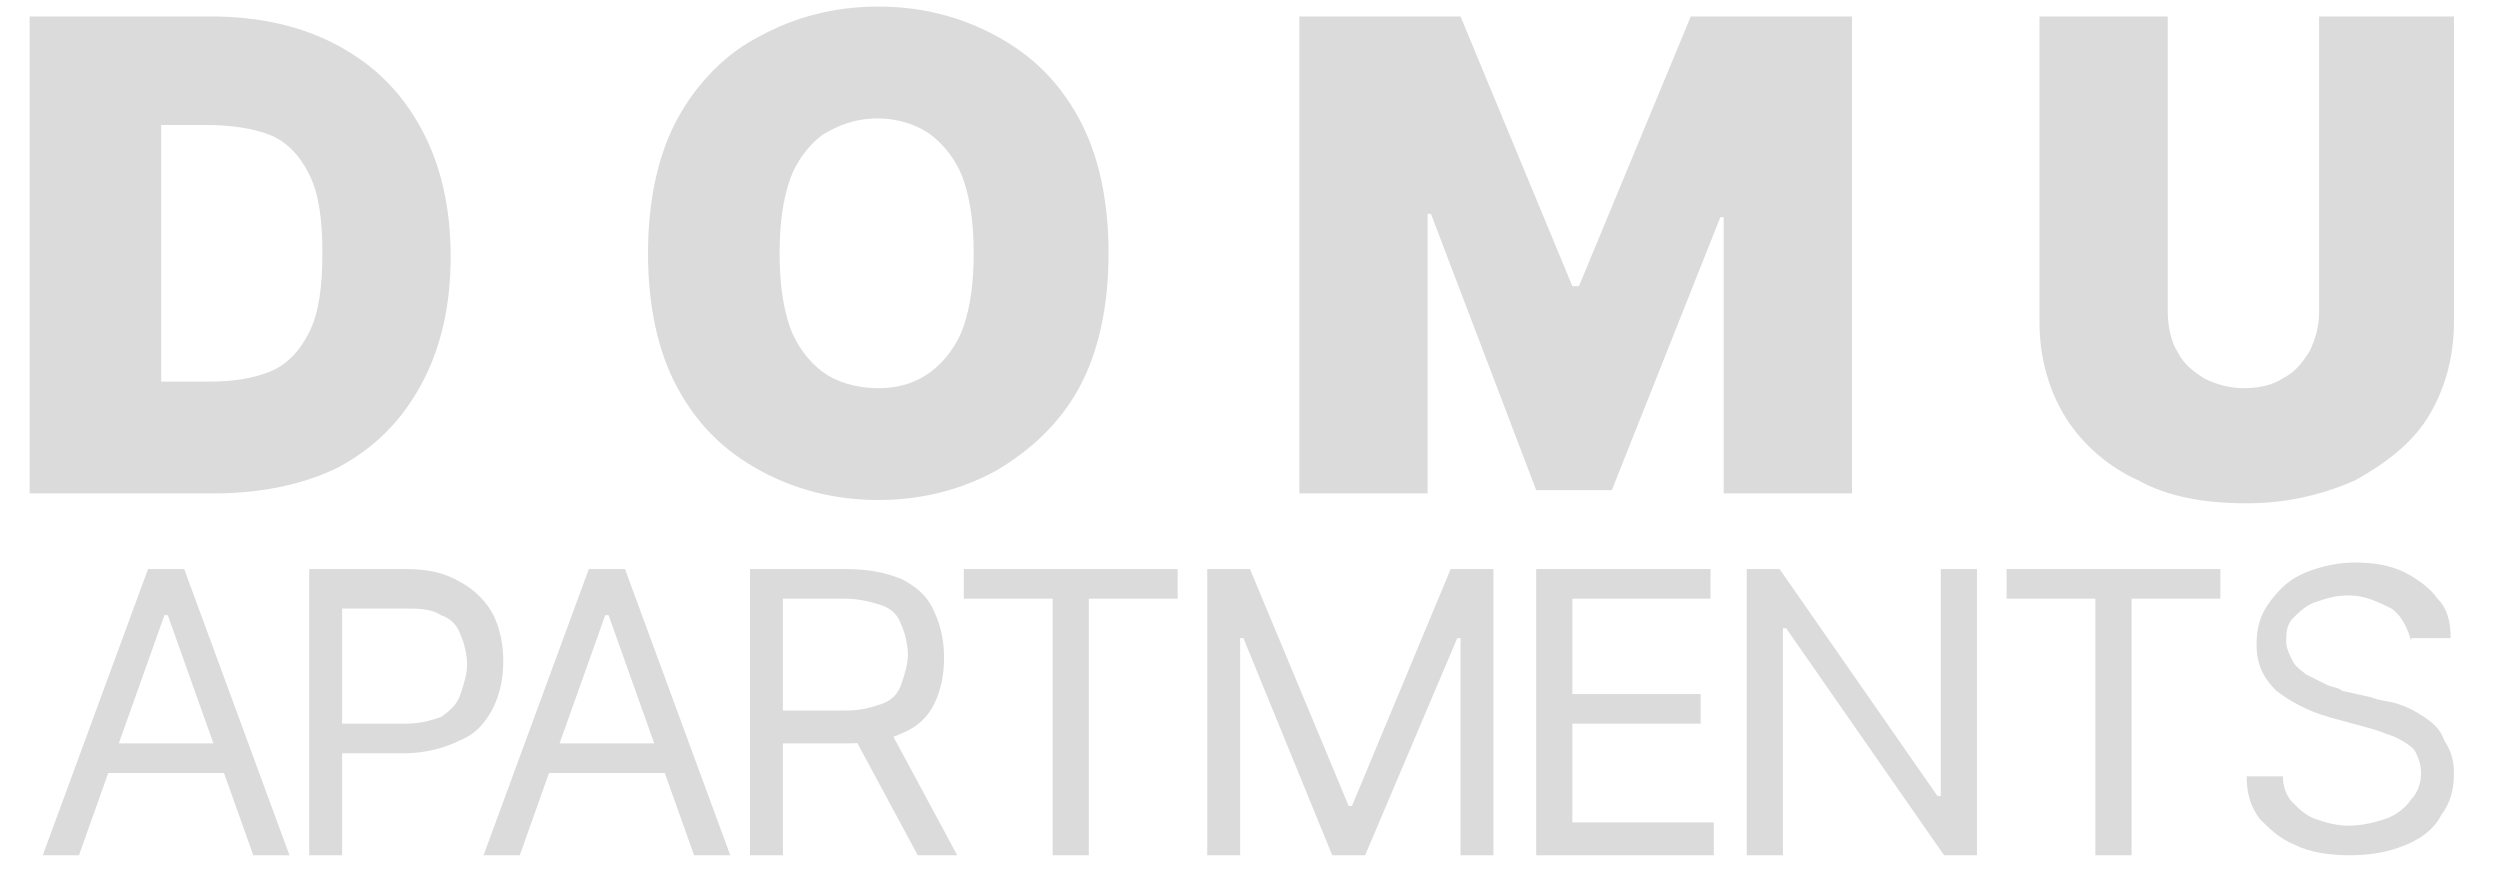
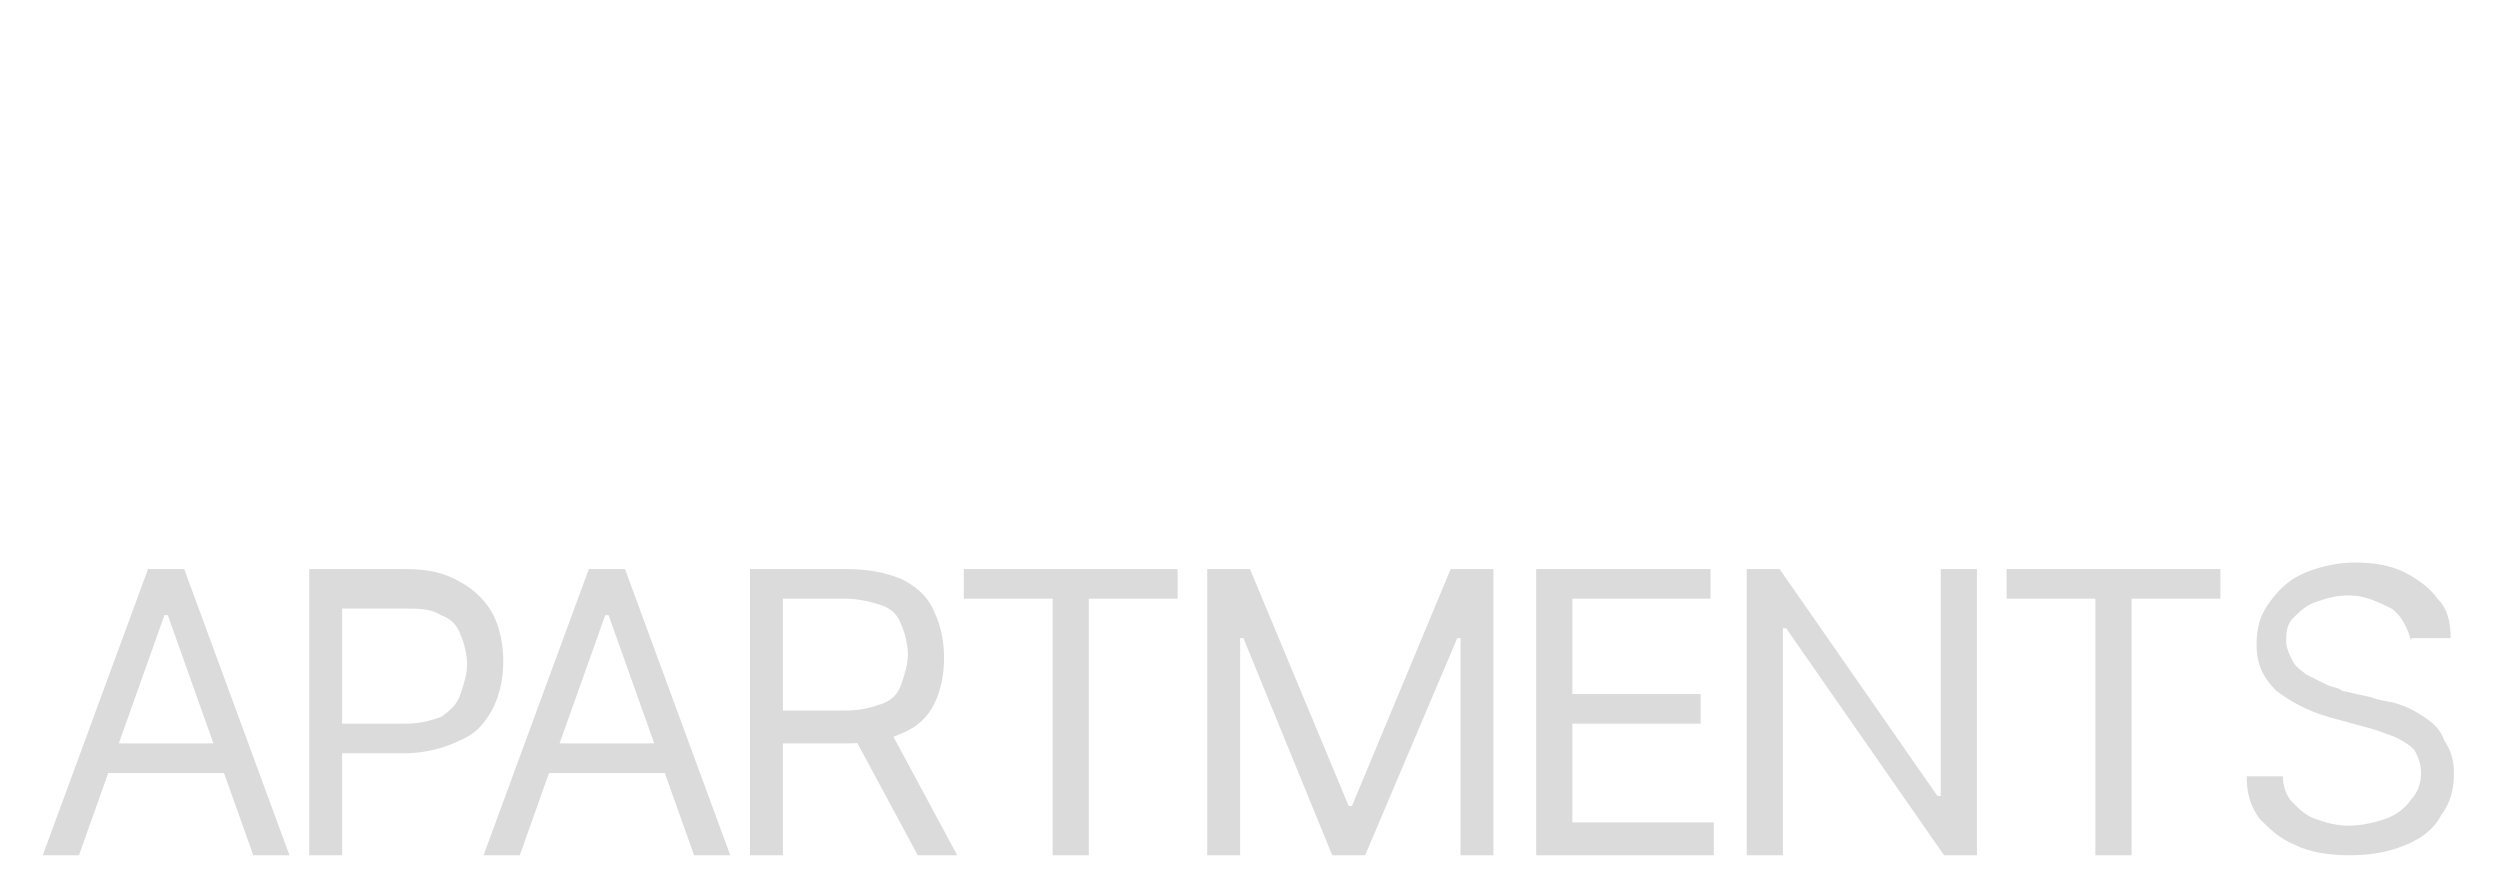
<svg xmlns="http://www.w3.org/2000/svg" version="1.1" id="Layer_1" x="0px" y="0px" viewBox="0 0 76 27" style="enable-background:new 0 0 76 27;" xml:space="preserve">
  <style type="text/css">
	.st0{fill:#DBDBDB;}
</style>
-   <path class="st0" d="M6.5,15H0.9V0.5h5.5c1.5,0,2.8,0.3,3.9,0.9c1.1,0.6,1.9,1.4,2.5,2.5c0.6,1.1,0.9,2.4,0.9,3.9s-0.3,2.8-0.9,3.9  c-0.6,1.1-1.4,1.9-2.5,2.5C9.3,14.7,8,15,6.5,15z M4.9,11.6h1.5c0.7,0,1.3-0.1,1.8-0.3c0.5-0.2,0.9-0.6,1.2-1.2  c0.3-0.6,0.4-1.4,0.4-2.4c0-1-0.1-1.8-0.4-2.4c-0.3-0.6-0.7-1-1.2-1.2C7.7,3.9,7,3.8,6.3,3.8H4.9V11.6z M33.7,7.7  c0,1.6-0.3,3-0.9,4.1c-0.6,1.1-1.5,1.9-2.5,2.5c-1.1,0.6-2.3,0.9-3.6,0.9c-1.3,0-2.5-0.3-3.6-0.9c-1.1-0.6-1.9-1.4-2.5-2.5  c-0.6-1.1-0.9-2.5-0.9-4.1c0-1.6,0.3-3,0.9-4.1c0.6-1.1,1.5-2,2.5-2.5c1.1-0.6,2.3-0.9,3.6-0.9c1.3,0,2.5,0.3,3.6,0.9  c1.1,0.6,1.9,1.4,2.5,2.5C33.4,4.7,33.7,6.1,33.7,7.7z M29.6,7.7c0-0.9-0.1-1.6-0.3-2.2c-0.2-0.6-0.6-1.1-1-1.4  c-0.4-0.3-1-0.5-1.6-0.5c-0.7,0-1.2,0.2-1.7,0.5c-0.4,0.3-0.8,0.8-1,1.4c-0.2,0.6-0.3,1.3-0.3,2.2s0.1,1.6,0.3,2.2  c0.2,0.6,0.6,1.1,1,1.4c0.4,0.3,1,0.5,1.7,0.5c0.7,0,1.2-0.2,1.6-0.5c0.4-0.3,0.8-0.8,1-1.4C29.5,9.3,29.6,8.6,29.6,7.7z M39.5,0.5  h4.9l3.4,8.2H48l3.4-8.2h4.9V15h-3.9V6.6h-0.1L49,14.9h-2.3l-3.2-8.4h-0.1V15h-3.9V0.5z M70.7,0.5h3.9v9.3c0,1.1-0.3,2.1-0.8,2.9  c-0.5,0.8-1.3,1.4-2.2,1.9c-0.9,0.4-2,0.7-3.3,0.7c-1.3,0-2.4-0.2-3.3-0.7c-0.9-0.4-1.7-1.1-2.2-1.9c-0.5-0.8-0.8-1.8-0.8-2.9V0.5  h3.9v9c0,0.4,0.1,0.9,0.3,1.2c0.2,0.4,0.5,0.6,0.8,0.8c0.4,0.2,0.8,0.3,1.2,0.3c0.5,0,0.9-0.1,1.2-0.3c0.4-0.2,0.6-0.5,0.8-0.8  c0.2-0.4,0.3-0.8,0.3-1.2V0.5z" />
  <path class="st0" d="M2.4,26H1.3l3.2-8.7h1.1L8.8,26H7.7l-2.6-7.3H5L2.4,26z M2.8,22.6h4.5v0.9H2.8V22.6z M9.4,26v-8.7h2.9  c0.7,0,1.2,0.1,1.7,0.4c0.4,0.2,0.8,0.6,1,1c0.2,0.4,0.3,0.9,0.3,1.4s-0.1,1-0.3,1.4c-0.2,0.4-0.5,0.8-1,1c-0.4,0.2-1,0.4-1.7,0.4  h-2.1v-0.9h2.1c0.5,0,0.8-0.1,1.1-0.2c0.3-0.2,0.5-0.4,0.6-0.7c0.1-0.3,0.2-0.6,0.2-0.9s-0.1-0.7-0.2-0.9c-0.1-0.3-0.3-0.5-0.6-0.6  c-0.3-0.2-0.7-0.2-1.1-0.2h-1.9V26H9.4z M15.8,26h-1.1l3.2-8.7H19l3.2,8.7h-1.1l-2.6-7.3h-0.1L15.8,26z M16.2,22.6h4.5v0.9h-4.5  V22.6z M22.8,26v-8.7h2.9c0.7,0,1.2,0.1,1.7,0.3c0.4,0.2,0.8,0.5,1,1c0.2,0.4,0.3,0.9,0.3,1.4s-0.1,1-0.3,1.4  c-0.2,0.4-0.5,0.7-1,0.9c-0.4,0.2-1,0.3-1.7,0.3h-2.4v-1h2.4c0.5,0,0.8-0.1,1.1-0.2c0.3-0.1,0.5-0.3,0.6-0.6  c0.1-0.3,0.2-0.6,0.2-0.9c0-0.3-0.1-0.7-0.2-0.9c-0.1-0.3-0.3-0.5-0.6-0.6c-0.3-0.1-0.7-0.2-1.1-0.2h-1.9V26H22.8z M27,22.1l2.1,3.9  h-1.2l-2.1-3.9H27z M29.3,18.2v-0.9h6.5v0.9h-2.7V26h-1.1v-7.8H29.3z M36.8,17.3H38l3,7.2h0.1l3-7.2h1.3V26h-1v-6.6h-0.1L41.5,26h-1  l-2.7-6.6h-0.1V26h-1V17.3z M46.7,26v-8.7H52v0.9h-4.2v2.9h3.9v0.9h-3.9v3h4.3V26H46.7z M60.1,17.3V26h-1l-4.8-6.9h-0.1V26h-1.1  v-8.7h1l4.8,6.9h0.1v-6.9H60.1z M61,18.2v-0.9h6.5v0.9h-2.7V26h-1.1v-7.8H61z M73.3,19.5c-0.1-0.4-0.3-0.8-0.6-1  c-0.4-0.2-0.8-0.4-1.3-0.4c-0.4,0-0.7,0.1-1,0.2c-0.3,0.1-0.5,0.3-0.7,0.5c-0.2,0.2-0.2,0.5-0.2,0.7c0,0.2,0.1,0.4,0.2,0.6  c0.1,0.2,0.3,0.3,0.4,0.4c0.2,0.1,0.4,0.2,0.6,0.3c0.2,0.1,0.4,0.1,0.5,0.2l0.9,0.2c0.2,0.1,0.5,0.1,0.8,0.2  c0.3,0.1,0.5,0.2,0.8,0.4c0.3,0.2,0.5,0.4,0.6,0.7c0.2,0.3,0.3,0.6,0.3,1c0,0.5-0.1,0.9-0.4,1.3c-0.2,0.4-0.6,0.7-1.1,0.9  c-0.5,0.2-1,0.3-1.7,0.3c-0.6,0-1.2-0.1-1.6-0.3c-0.5-0.2-0.8-0.5-1.1-0.8c-0.3-0.4-0.4-0.8-0.4-1.3h1.1c0,0.3,0.1,0.6,0.3,0.8  c0.2,0.2,0.4,0.4,0.7,0.5c0.3,0.1,0.6,0.2,1,0.2c0.4,0,0.8-0.1,1.1-0.2c0.3-0.1,0.6-0.3,0.8-0.6c0.2-0.2,0.3-0.5,0.3-0.8  c0-0.3-0.1-0.5-0.2-0.7c-0.2-0.2-0.4-0.3-0.6-0.4c-0.3-0.1-0.5-0.2-0.9-0.3l-1.1-0.3c-0.7-0.2-1.2-0.5-1.6-0.8  c-0.4-0.4-0.6-0.8-0.6-1.4c0-0.5,0.1-0.9,0.4-1.3c0.3-0.4,0.6-0.7,1.1-0.9c0.5-0.2,1-0.3,1.5-0.3c0.6,0,1.1,0.1,1.5,0.3  c0.4,0.2,0.8,0.5,1,0.8c0.3,0.3,0.4,0.7,0.4,1.2H73.3z" />
</svg>